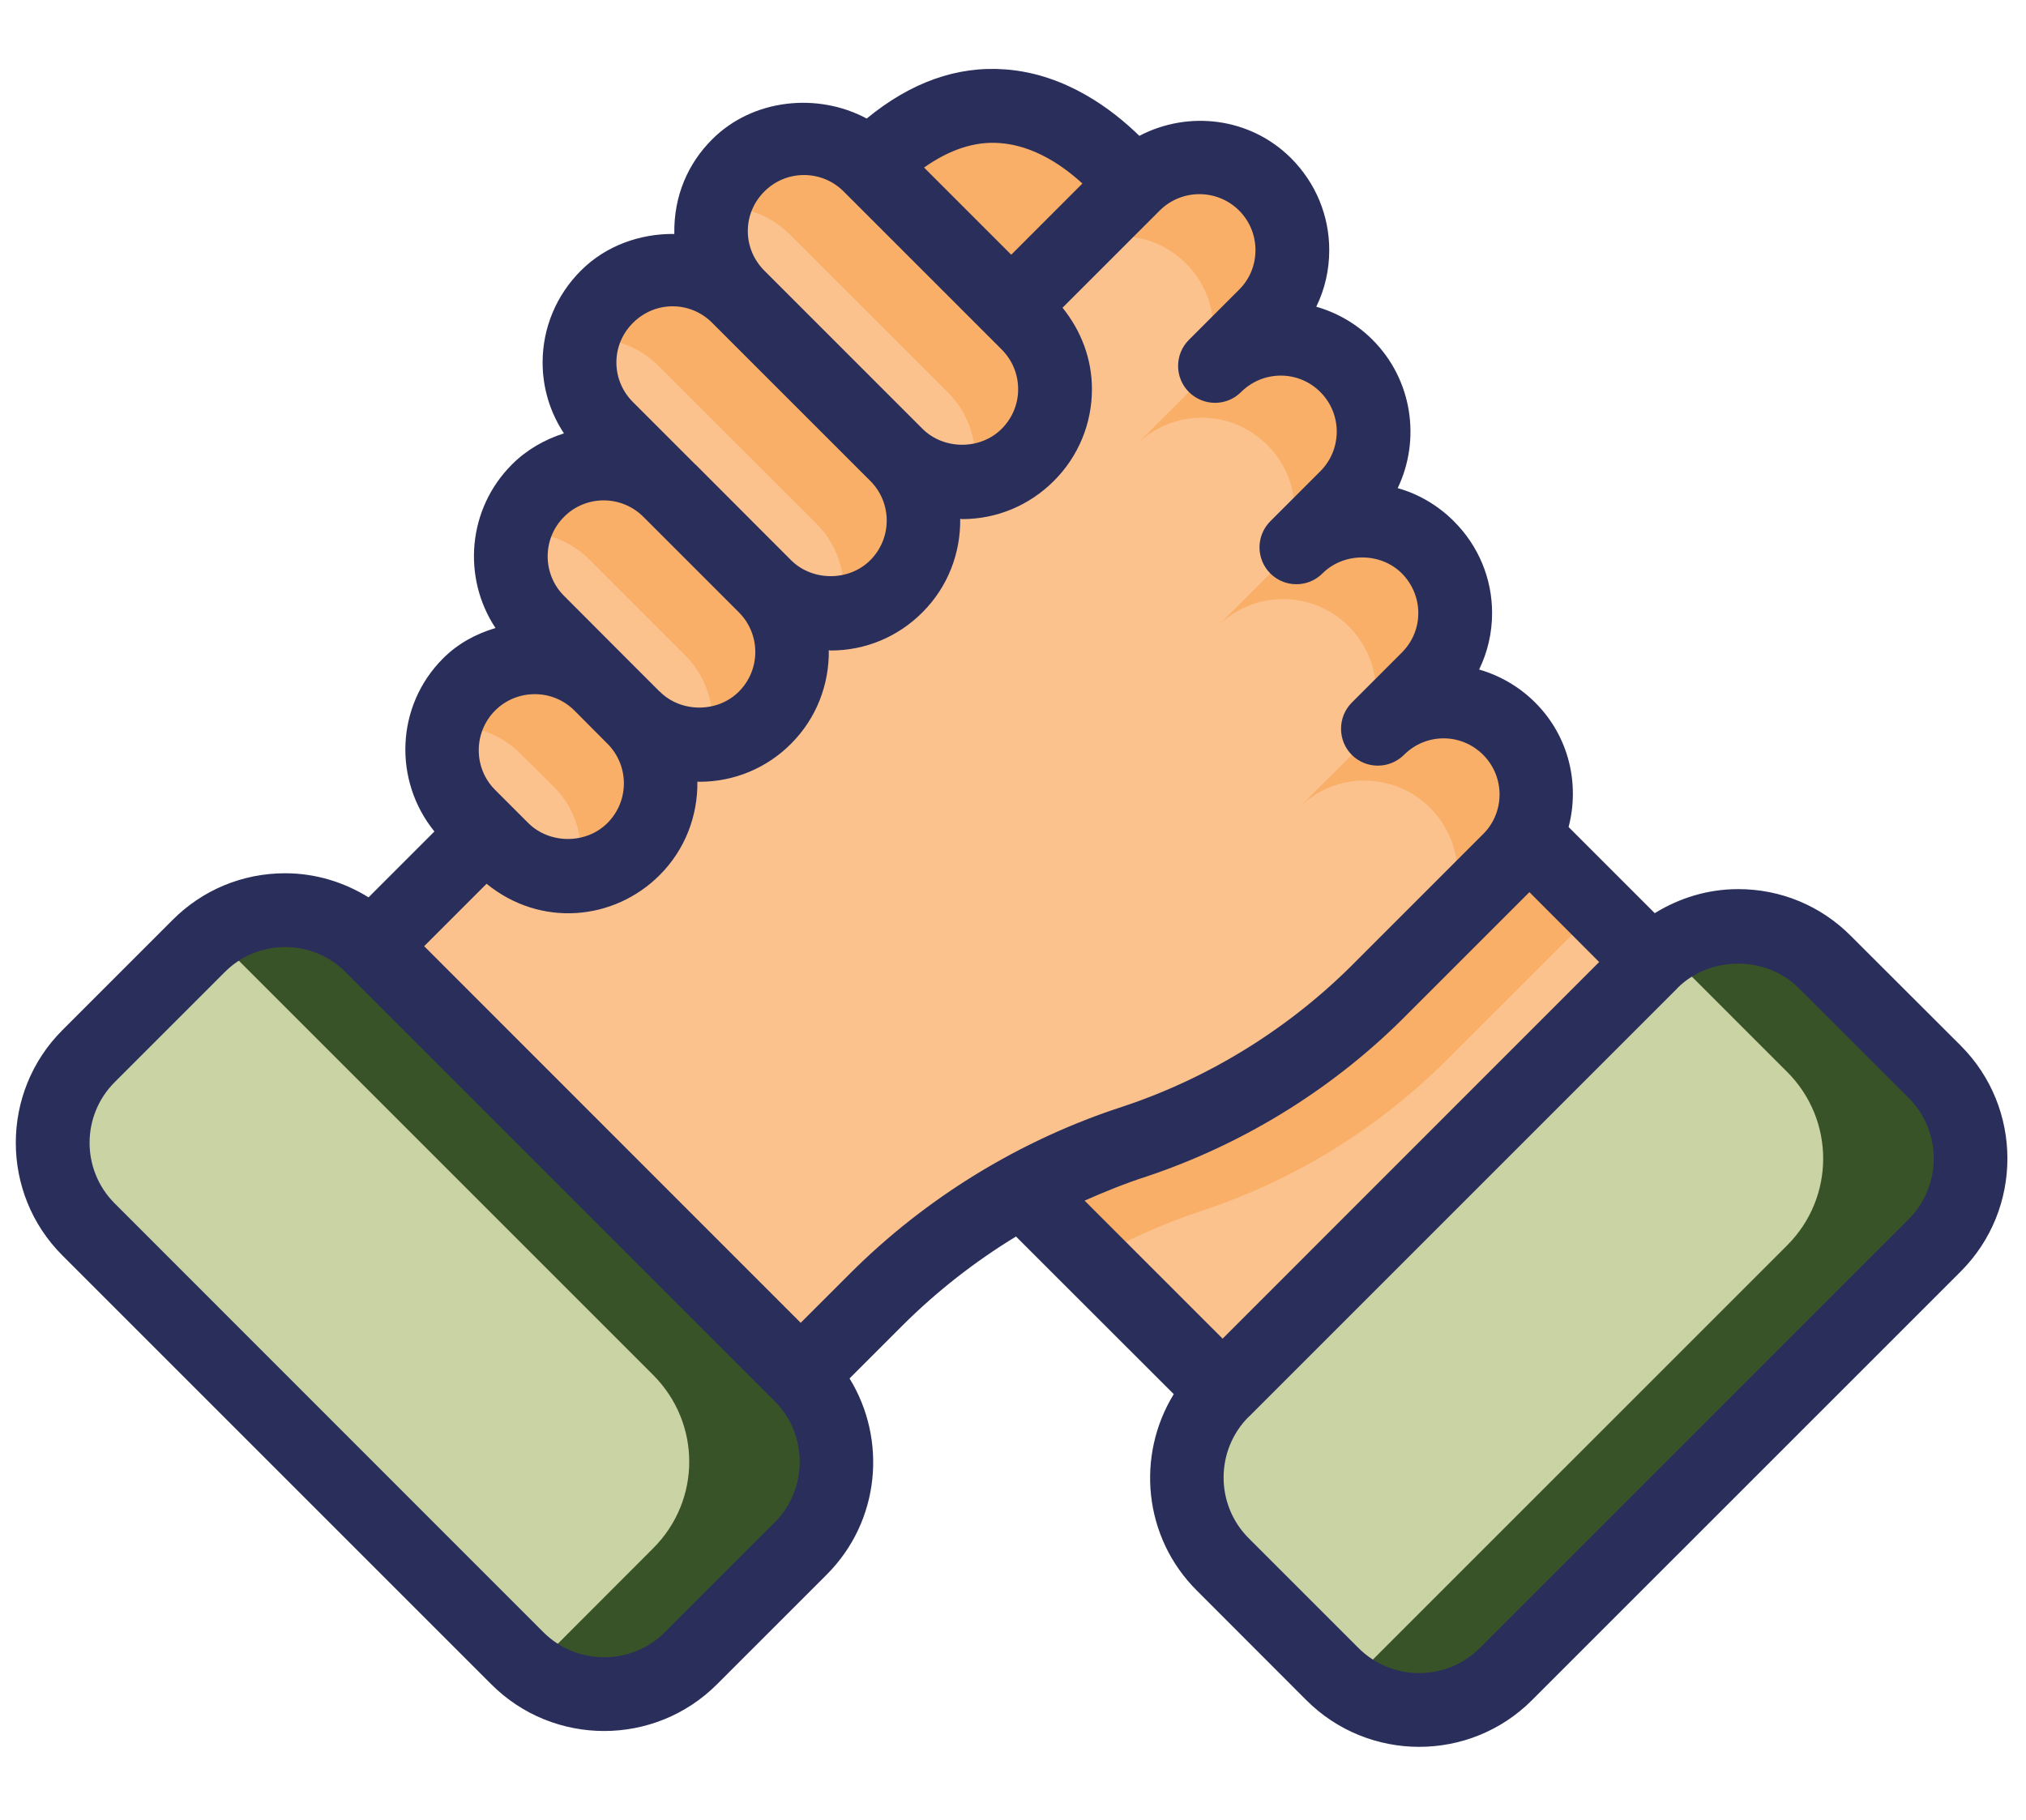
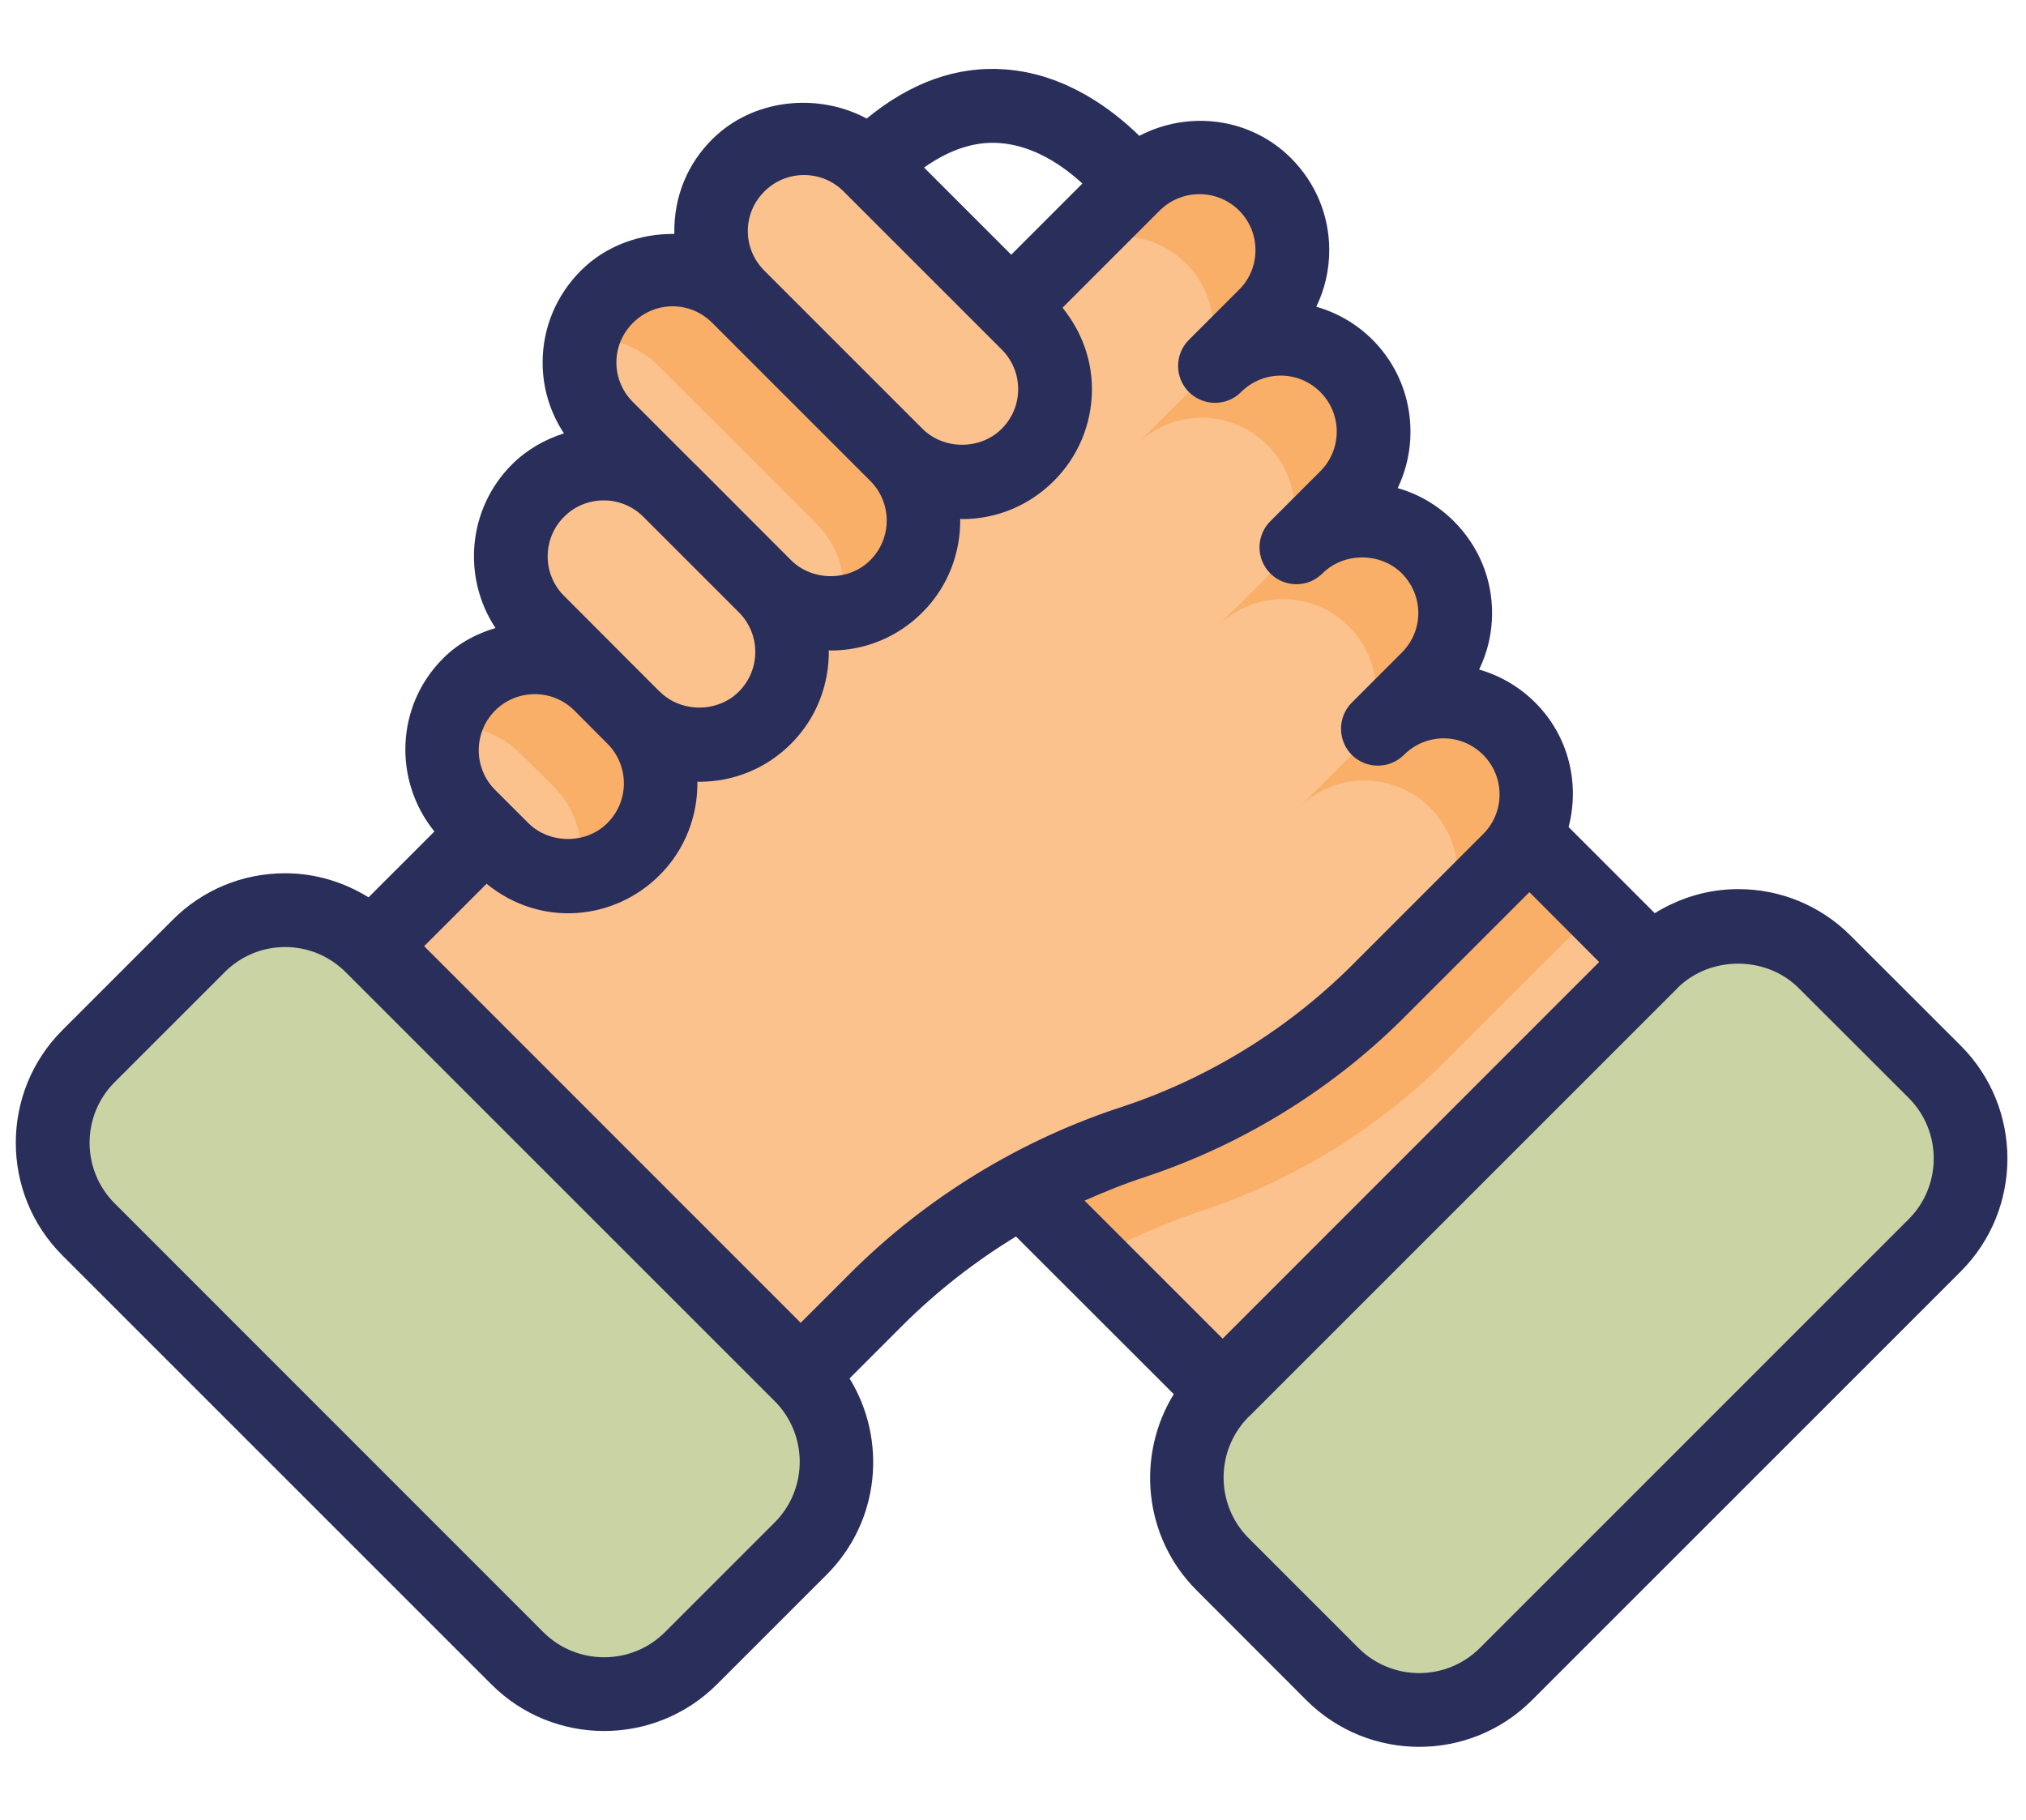
<svg xmlns="http://www.w3.org/2000/svg" width="502" zoomAndPan="magnify" viewBox="0 0 376.5 338.25" height="451" preserveAspectRatio="xMidYMid meet" version="1.2">
  <g id="b273740e4d">
    <path style=" stroke:none;fill-rule:nonzero;fill:#cad3a3;fill-opacity:1;" d="M 69.105 175.848 L 148.797 255.539 C 157.742 264.484 157.742 278.836 148.797 287.781 L 128.391 308.211 C 119.449 317.129 105.094 317.129 96.152 308.211 L 16.457 228.492 C 7.543 219.574 7.543 205.195 16.457 196.277 L 36.891 175.848 C 45.809 166.93 60.188 166.93 69.105 175.848 " />
    <path style=" stroke:none;fill-rule:nonzero;fill:#fbc28e;fill-opacity:1;" d="M 222.895 29.211 C 218.473 29.211 214.055 30.895 210.684 34.27 L 187.922 57.031 L 191 60.109 C 197.746 66.887 197.746 77.758 191 84.531 C 184.25 91.309 173.324 91.309 166.578 84.531 C 173.324 91.309 173.324 102.18 166.578 108.953 C 159.828 115.73 148.902 115.73 142.156 108.953 C 148.902 115.73 148.902 126.602 142.156 133.375 C 135.406 140.152 124.484 140.152 117.734 133.375 C 124.484 140.152 124.484 151.023 117.734 157.797 C 110.984 164.574 100.062 164.574 93.312 157.797 L 90.234 154.719 L 69.105 175.848 L 148.797 255.539 L 162.777 241.562 C 176.246 228.09 192.742 218.023 210.871 212.156 C 228.273 206.348 244.074 196.492 256.953 183.398 L 280.465 159.859 C 287.242 153.086 287.242 142.215 280.465 135.465 C 273.719 128.691 262.82 128.664 256.043 135.438 L 265.336 126.145 C 272.109 119.371 272.109 108.5 265.336 101.723 C 258.59 94.949 247.688 94.949 240.914 101.723 L 250.234 92.434 C 256.98 85.656 256.98 74.758 250.234 67.984 C 243.457 61.234 232.559 61.234 225.812 67.984 L 235.105 58.719 C 241.852 51.945 241.852 41.047 235.105 34.27 C 231.73 30.895 227.312 29.184 222.895 29.211 " />
    <path style=" stroke:none;fill-rule:nonzero;fill:#fbc28e;fill-opacity:1;" d="M 111.574 127.219 L 117.734 133.375 C 124.508 140.152 124.508 151.023 117.734 157.797 C 110.984 164.574 100.086 164.574 93.312 157.797 L 87.152 151.641 C 80.406 144.891 80.406 133.992 87.152 127.219 C 93.93 120.469 104.828 120.469 111.574 127.219 " />
    <path style=" stroke:none;fill-rule:nonzero;fill:#fbc28e;fill-opacity:1;" d="M 124.402 91.176 L 142.156 108.953 C 148.93 115.73 148.93 126.602 142.156 133.375 C 135.406 140.152 124.508 140.152 117.734 133.375 L 99.98 115.598 C 93.207 108.848 93.207 97.949 99.98 91.176 C 106.754 84.426 117.629 84.426 124.402 91.176 " />
    <path style=" stroke:none;fill-rule:nonzero;fill:#fbc28e;fill-opacity:1;" d="M 137.203 55.156 L 166.578 84.531 C 173.352 91.309 173.352 102.18 166.578 108.953 C 159.828 115.73 148.93 115.73 142.156 108.953 L 112.781 79.578 C 106.004 72.805 106.004 61.906 112.781 55.156 C 119.555 48.383 130.426 48.383 137.203 55.156 " />
    <path style=" stroke:none;fill-rule:nonzero;fill:#fbc28e;fill-opacity:1;" d="M 161.625 30.734 L 191 60.109 C 197.773 66.887 197.773 77.758 191 84.531 C 184.25 91.309 173.352 91.309 166.578 84.531 L 137.203 55.156 C 130.426 48.383 130.426 37.484 137.203 30.734 C 143.977 23.961 154.848 23.961 161.625 30.734 " />
-     <path style=" stroke:none;fill-rule:nonzero;fill:#f9af67;fill-opacity:1;" d="M 184.867 19.676 C 177.934 19.57 170.004 22.355 161.625 30.734 L 187.922 57.031 L 210.684 34.297 L 210.684 34.27 C 210.656 34.242 200.156 19.945 184.867 19.676 " />
    <path style=" stroke:none;fill-rule:nonzero;fill:#cad3a3;fill-opacity:1;" d="M 306.895 178.793 L 227.203 258.484 C 218.262 267.402 218.262 281.781 227.203 290.699 L 247.609 311.129 C 256.555 320.074 270.906 320.074 279.852 311.129 L 359.543 231.438 C 368.461 222.52 368.461 208.141 359.543 199.199 L 339.109 178.793 C 330.191 169.848 315.812 169.848 306.895 178.793 " />
    <path style=" stroke:none;fill-rule:nonzero;fill:#fbc28e;fill-opacity:1;" d="M 283.625 155.551 C 282.824 157.074 281.777 158.547 280.465 159.859 L 256.953 183.398 C 244.074 196.492 228.273 206.348 210.871 212.156 C 203.641 214.566 196.703 217.648 190.062 221.344 L 227.203 258.484 L 306.895 178.793 L 283.652 155.551 L 283.625 155.551 " />
    <path style=" stroke:none;fill-rule:nonzero;fill:#f9af67;fill-opacity:1;" d="M 222.895 29.211 C 218.473 29.211 214.055 30.895 210.684 34.27 L 195.98 48.973 C 199.355 45.598 203.773 43.91 208.191 43.883 C 212.609 43.883 217.027 45.598 220.402 48.973 C 227.176 55.746 227.176 66.645 220.402 73.422 L 211.082 82.711 C 217.859 75.938 228.758 75.938 235.504 82.711 C 242.281 89.461 242.281 100.359 235.504 107.133 L 226.215 116.426 C 232.988 109.652 243.887 109.652 250.66 116.426 C 257.41 123.199 257.41 134.074 250.66 140.848 L 241.344 150.141 C 248.117 143.363 259.016 143.391 265.766 150.141 C 272.539 156.914 272.539 167.785 265.766 174.562 L 280.465 159.859 C 287.242 153.086 287.242 142.215 280.465 135.465 C 273.719 128.691 262.82 128.664 256.043 135.438 L 265.336 126.145 C 272.109 119.371 272.109 108.5 265.336 101.723 C 258.59 94.949 247.688 94.949 240.914 101.723 L 250.234 92.434 C 256.98 85.656 256.98 74.758 250.234 67.984 C 243.457 61.234 232.559 61.234 225.812 67.984 L 235.105 58.719 C 241.879 51.945 241.879 41.047 235.105 34.27 C 231.73 30.895 227.312 29.184 222.895 29.211 " />
    <path style=" stroke:none;fill-rule:nonzero;fill:#f9af67;fill-opacity:1;" d="M 99.391 122.156 C 94.973 122.156 90.555 123.844 87.152 127.246 C 84.902 129.492 83.406 132.227 82.656 135.09 C 87.664 134.555 92.855 136.188 96.715 140.07 L 102.898 146.203 C 107.398 150.703 108.898 157.047 107.398 162.777 C 111.172 162.352 114.844 160.719 117.734 157.797 C 124.484 151.023 124.484 140.152 117.734 133.375 L 111.574 127.246 C 108.203 123.844 103.781 122.156 99.391 122.156 " />
-     <path style=" stroke:none;fill-rule:nonzero;fill:#f9af67;fill-opacity:1;" d="M 112.191 86.113 C 107.773 86.113 103.355 87.801 99.98 91.176 C 97.73 93.449 96.203 96.18 95.48 99.047 C 100.461 98.512 105.684 100.145 109.539 104 L 127.32 121.781 C 131.82 126.281 133.32 132.625 131.82 138.355 C 135.594 137.93 139.266 136.297 142.156 133.375 C 148.902 126.602 148.902 115.73 142.156 108.953 L 124.375 91.176 C 121 87.801 116.609 86.113 112.191 86.113 " />
    <path style=" stroke:none;fill-rule:nonzero;fill:#f9af67;fill-opacity:1;" d="M 124.992 50.098 C 120.574 50.098 116.156 51.781 112.781 55.156 C 110.531 57.434 109.031 60.137 108.281 63.031 C 113.289 62.469 118.484 64.129 122.34 67.984 L 151.742 97.359 C 156.242 101.859 157.715 108.203 156.215 113.934 C 159.992 113.508 163.66 111.875 166.578 108.953 C 173.324 102.18 173.324 91.309 166.578 84.531 L 137.203 55.156 C 133.828 51.781 129.41 50.098 124.992 50.098 " />
-     <path style=" stroke:none;fill-rule:nonzero;fill:#f9af67;fill-opacity:1;" d="M 149.414 25.676 C 144.996 25.676 140.578 27.363 137.203 30.734 C 134.953 32.984 133.453 35.715 132.703 38.609 C 137.711 38.047 142.906 39.707 146.762 43.562 L 176.164 72.938 C 180.664 77.438 182.137 83.781 180.637 89.516 C 184.414 89.086 188.082 87.453 191 84.531 C 197.746 77.758 197.746 66.887 191 60.109 L 161.625 30.734 C 158.25 27.363 153.832 25.676 149.414 25.676 " />
    <path style=" stroke:none;fill-rule:nonzero;fill:#f9af67;fill-opacity:1;" d="M 283.625 155.551 C 282.824 157.074 281.777 158.547 280.465 159.859 L 256.953 183.398 C 244.074 196.492 228.273 206.348 210.871 212.156 C 203.641 214.566 196.703 217.648 190.062 221.344 L 202.809 234.117 C 209.449 230.395 216.414 227.316 223.617 224.93 C 241.047 219.121 256.848 209.238 269.699 196.145 L 293.238 172.633 C 294.551 171.32 295.594 169.848 296.371 168.297 L 283.652 155.551 L 283.625 155.551 " />
-     <path style=" stroke:none;fill-rule:nonzero;fill:#395328;fill-opacity:1;" d="M 323.016 172.07 C 318.168 172.07 313.352 173.652 309.305 176.73 C 310.137 177.375 310.941 178.016 311.688 178.793 L 332.121 199.223 C 341.039 208.141 341.039 222.52 332.121 231.438 L 252.43 311.129 C 251.652 311.879 250.848 312.551 250.02 313.191 C 258.965 319.969 271.684 319.297 279.852 311.129 L 359.543 231.438 C 368.461 222.52 368.461 208.141 359.543 199.223 L 339.109 178.793 C 334.637 174.32 328.828 172.07 323.016 172.07 " />
-     <path style=" stroke:none;fill-rule:nonzero;fill:#395328;fill-opacity:1;" d="M 52.984 169.152 C 48.164 169.152 43.344 170.707 39.273 173.785 C 40.105 174.426 40.934 175.098 41.684 175.848 L 121.375 255.539 C 130.32 264.484 130.32 278.836 121.375 287.754 L 100.945 308.211 C 100.195 308.961 99.391 309.605 98.562 310.246 C 107.504 317.023 120.199 316.379 128.367 308.211 L 148.797 287.754 C 157.742 278.836 157.742 264.484 148.797 255.539 L 69.105 175.848 C 64.633 171.375 58.82 169.152 52.984 169.152 " />
    <path style=" stroke:none;fill-rule:nonzero;fill:#2a2e5b;fill-opacity:1;" d="M 92 132.062 C 93.98 130.082 96.605 129.012 99.391 129.012 C 102.148 129.012 104.773 130.082 106.754 132.062 L 112.887 138.223 C 116.957 142.293 116.957 148.883 112.887 152.953 C 108.949 156.914 102.121 156.914 98.16 152.953 L 92 146.793 C 87.957 142.75 87.957 136.133 92 132.062 Z M 104.828 96.047 C 106.836 94.012 109.512 92.996 112.191 92.996 C 114.844 92.996 117.52 94.012 119.555 96.047 L 137.309 113.801 C 141.379 117.871 141.379 124.461 137.309 128.531 C 133.371 132.492 126.543 132.492 122.609 128.531 L 122.582 128.531 L 116.422 122.371 L 104.828 110.75 C 100.758 106.707 100.758 100.09 104.828 96.047 Z M 117.629 60.004 C 119.609 58.023 122.234 56.926 124.992 56.926 C 127.777 56.926 130.375 58.023 132.355 60.004 L 161.73 89.379 C 165.801 93.449 165.801 100.039 161.73 104.109 C 157.793 108.07 150.965 108.07 147.004 104.109 L 129.25 86.328 C 129.25 86.328 129.223 86.328 129.223 86.328 L 117.629 74.73 C 115.645 72.75 114.547 70.125 114.547 67.367 C 114.547 64.582 115.645 61.984 117.629 60.004 Z M 138.969 42.945 C 138.969 40.16 140.066 37.562 142.051 35.582 C 144.086 33.547 146.734 32.531 149.414 32.531 C 152.09 32.531 154.742 33.547 156.777 35.582 L 186.152 64.957 C 188.133 66.941 189.207 69.562 189.207 72.32 C 189.207 75.105 188.133 77.703 186.152 79.688 C 182.215 83.648 175.387 83.648 171.426 79.688 L 142.051 50.309 C 140.066 48.328 138.969 45.703 138.969 42.945 Z M 185.75 26.586 C 192.23 27.039 197.668 30.922 201.148 34.109 L 187.922 47.34 L 171.719 31.137 C 176.434 27.816 181.117 26.238 185.75 26.586 Z M 230.258 39.117 C 232.238 41.098 233.309 43.723 233.309 46.48 C 233.309 49.266 232.238 51.891 230.258 53.844 L 220.938 63.164 C 218.262 65.84 218.262 70.18 220.938 72.859 C 223.641 75.535 227.98 75.535 230.633 72.859 C 234.73 68.789 241.316 68.789 245.359 72.859 C 249.43 76.902 249.43 83.516 245.359 87.586 L 236.066 96.879 C 233.391 99.555 233.391 103.895 236.066 106.57 C 238.746 109.25 243.082 109.25 245.762 106.57 C 249.723 102.609 256.555 102.609 260.516 106.57 C 262.473 108.555 263.57 111.176 263.57 113.934 C 263.57 116.719 262.473 119.316 260.488 121.301 L 251.199 130.59 C 248.547 133.27 248.547 137.609 251.199 140.285 C 253.875 142.965 258.215 142.965 260.918 140.285 C 264.988 136.215 271.523 136.188 275.617 140.285 C 279.688 144.355 279.688 150.969 275.617 155.012 L 252.055 178.578 C 240.004 190.844 225.008 200.215 208.754 205.625 C 189.66 211.809 172.094 222.547 157.93 236.715 L 148.797 245.844 L 78.824 175.848 L 90.422 164.25 C 100.488 172.445 114.145 171.082 122.582 162.645 C 127.375 157.852 129.676 151.559 129.598 145.266 C 129.73 145.266 129.84 145.293 129.945 145.293 C 136.371 145.293 142.449 142.801 147.004 138.223 C 151.797 133.43 154.098 127.137 154.02 120.844 C 154.152 120.844 154.262 120.898 154.367 120.898 C 160.793 120.898 166.871 118.379 171.426 113.801 C 176.219 109.008 178.52 102.715 178.441 96.422 C 178.574 96.422 178.684 96.477 178.789 96.477 C 185.215 96.477 191.266 93.957 195.848 89.379 C 200.398 84.828 202.918 78.75 202.918 72.32 C 202.918 66.727 200.934 61.504 197.453 57.191 L 215.527 39.117 C 219.598 35.074 226.188 35.074 230.258 39.117 Z M 334.262 183.641 L 354.695 204.043 C 360.906 210.258 360.906 220.379 354.695 226.59 L 275.004 306.285 C 268.789 312.496 258.668 312.496 252.457 306.285 L 232.023 285.852 C 225.84 279.641 225.84 269.543 232.023 263.332 C 232.023 263.332 232.023 263.332 232.051 263.332 L 311.742 183.641 C 311.742 183.641 311.742 183.613 311.742 183.613 C 317.793 177.586 328.238 177.586 334.262 183.641 Z M 284.215 165.805 L 297.176 178.793 L 227.203 248.789 L 201.551 223.137 C 205.301 221.477 209.129 219.926 213.039 218.664 C 231.406 212.531 248.277 202.008 261.801 188.219 Z M 143.977 282.934 L 123.547 303.363 C 117.332 309.551 107.211 309.551 100.996 303.363 L 21.305 223.645 C 15.094 217.434 15.094 207.34 21.305 201.125 L 41.738 180.695 C 44.738 177.668 48.754 176.008 52.984 176.008 C 57.215 176.008 61.23 177.668 64.258 180.695 L 143.949 260.387 C 143.977 260.387 143.977 260.414 143.977 260.414 C 150.164 266.625 150.164 276.719 143.977 282.934 Z M 52.984 162.297 C 45.086 162.297 37.641 165.375 32.043 171 L 11.613 191.434 C 0.043 202.973 0.043 221.797 11.613 233.34 L 91.305 313.031 C 97.09 318.816 104.668 321.707 112.273 321.707 C 119.852 321.707 127.453 318.816 133.238 313.031 L 153.645 292.625 C 163.523 282.746 164.891 267.59 157.875 256.184 L 167.621 246.434 C 173.996 240.062 181.117 234.492 188.805 229.805 L 218.125 259.102 C 211.109 270.508 212.477 285.664 222.355 295.547 L 242.762 315.977 C 248.547 321.762 256.152 324.652 263.73 324.652 C 271.336 324.652 278.914 321.762 284.695 315.977 L 364.391 236.285 C 375.93 224.719 375.93 205.918 364.391 194.352 L 343.957 173.945 C 338.359 168.32 330.918 165.242 323.016 165.242 C 317.445 165.242 312.145 166.848 307.512 169.715 L 291.5 153.703 C 293.586 145.695 291.578 136.859 285.312 130.59 C 282.367 127.645 278.777 125.559 274.871 124.434 C 276.449 121.191 277.281 117.633 277.281 113.934 C 277.281 107.508 274.762 101.457 270.184 96.879 C 267.238 93.934 263.648 91.816 259.738 90.719 C 264.051 81.723 262.496 70.582 255.055 63.137 C 252.055 60.137 248.438 58.102 244.609 57.004 C 246.191 53.766 247.02 50.203 247.02 46.48 C 247.02 40.055 244.504 34.004 239.949 29.422 C 232.32 21.793 220.832 20.48 211.727 25.246 C 206.801 20.426 198.121 13.758 186.875 12.902 C 177.879 12.203 169.23 15.312 161.062 22.031 C 151.93 17.133 139.879 18.363 132.355 25.887 C 127.91 30.309 125.18 36.359 125.312 43.48 C 118.965 43.402 112.566 45.652 107.934 50.309 C 103.383 54.863 100.836 60.941 100.836 67.367 C 100.836 72.109 102.23 76.66 104.801 80.543 C 101.266 81.668 97.918 83.543 95.133 86.328 C 86.887 94.574 85.867 107.348 92.082 116.719 C 88.465 117.793 85.066 119.613 82.332 122.371 C 73.523 131.18 73.066 145.078 80.727 154.531 L 68.488 166.77 C 63.855 163.902 58.555 162.297 52.984 162.297 " />
  </g>
</svg>